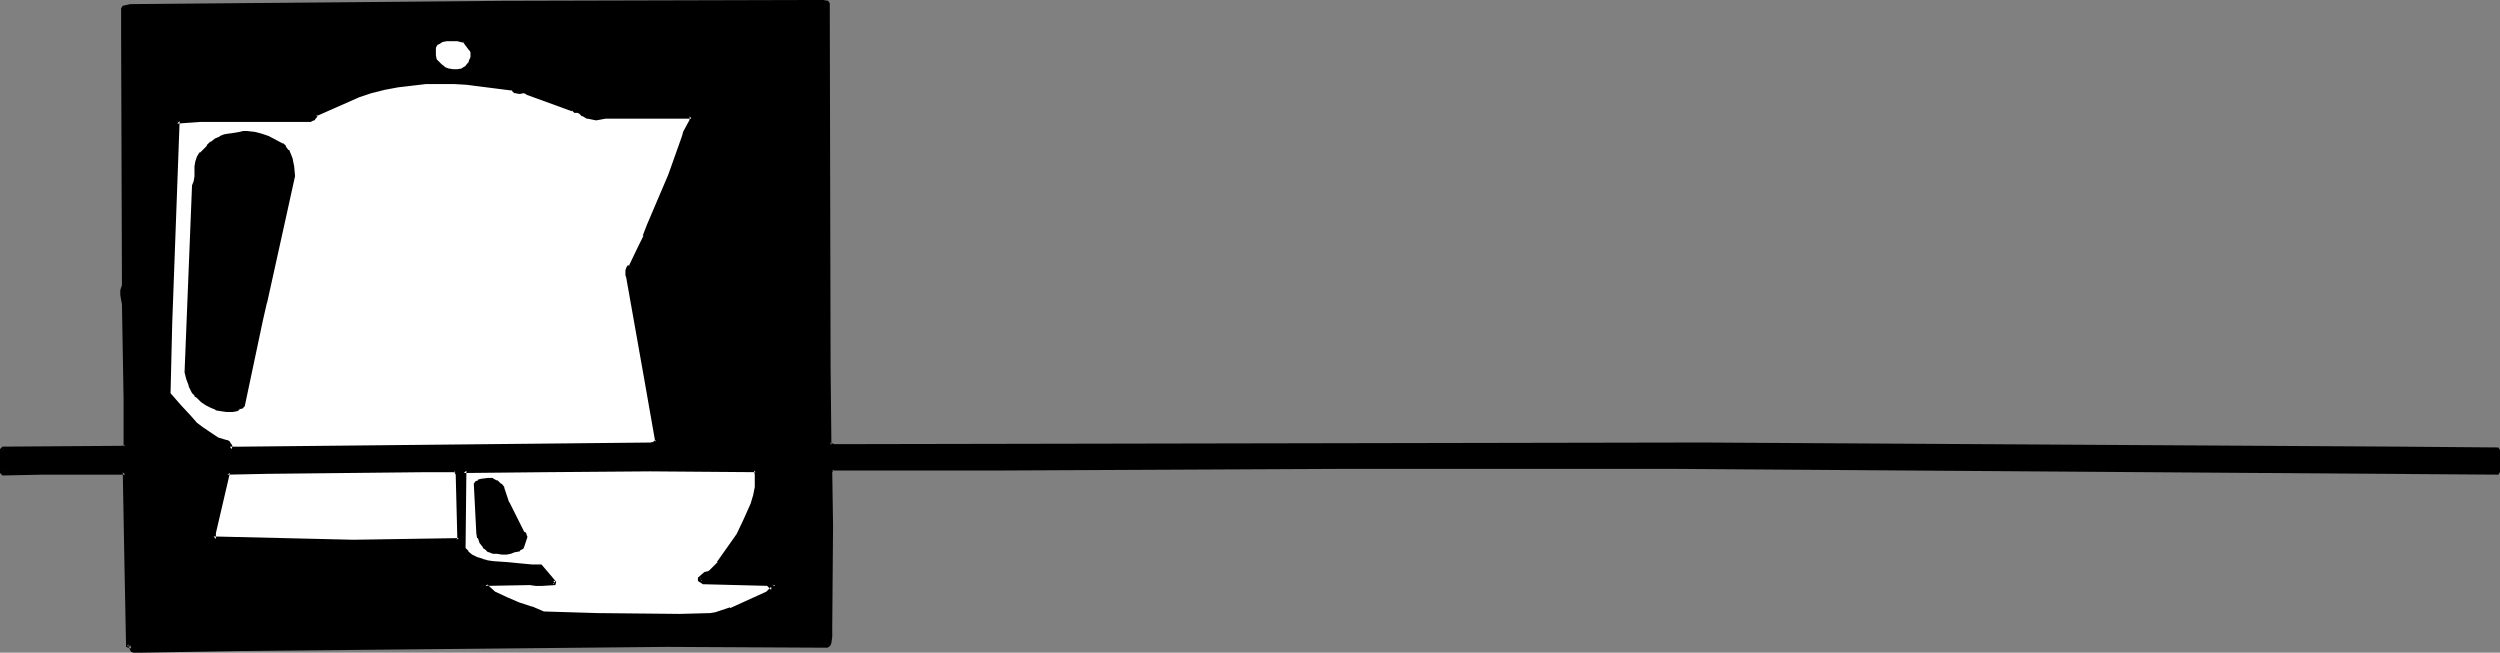
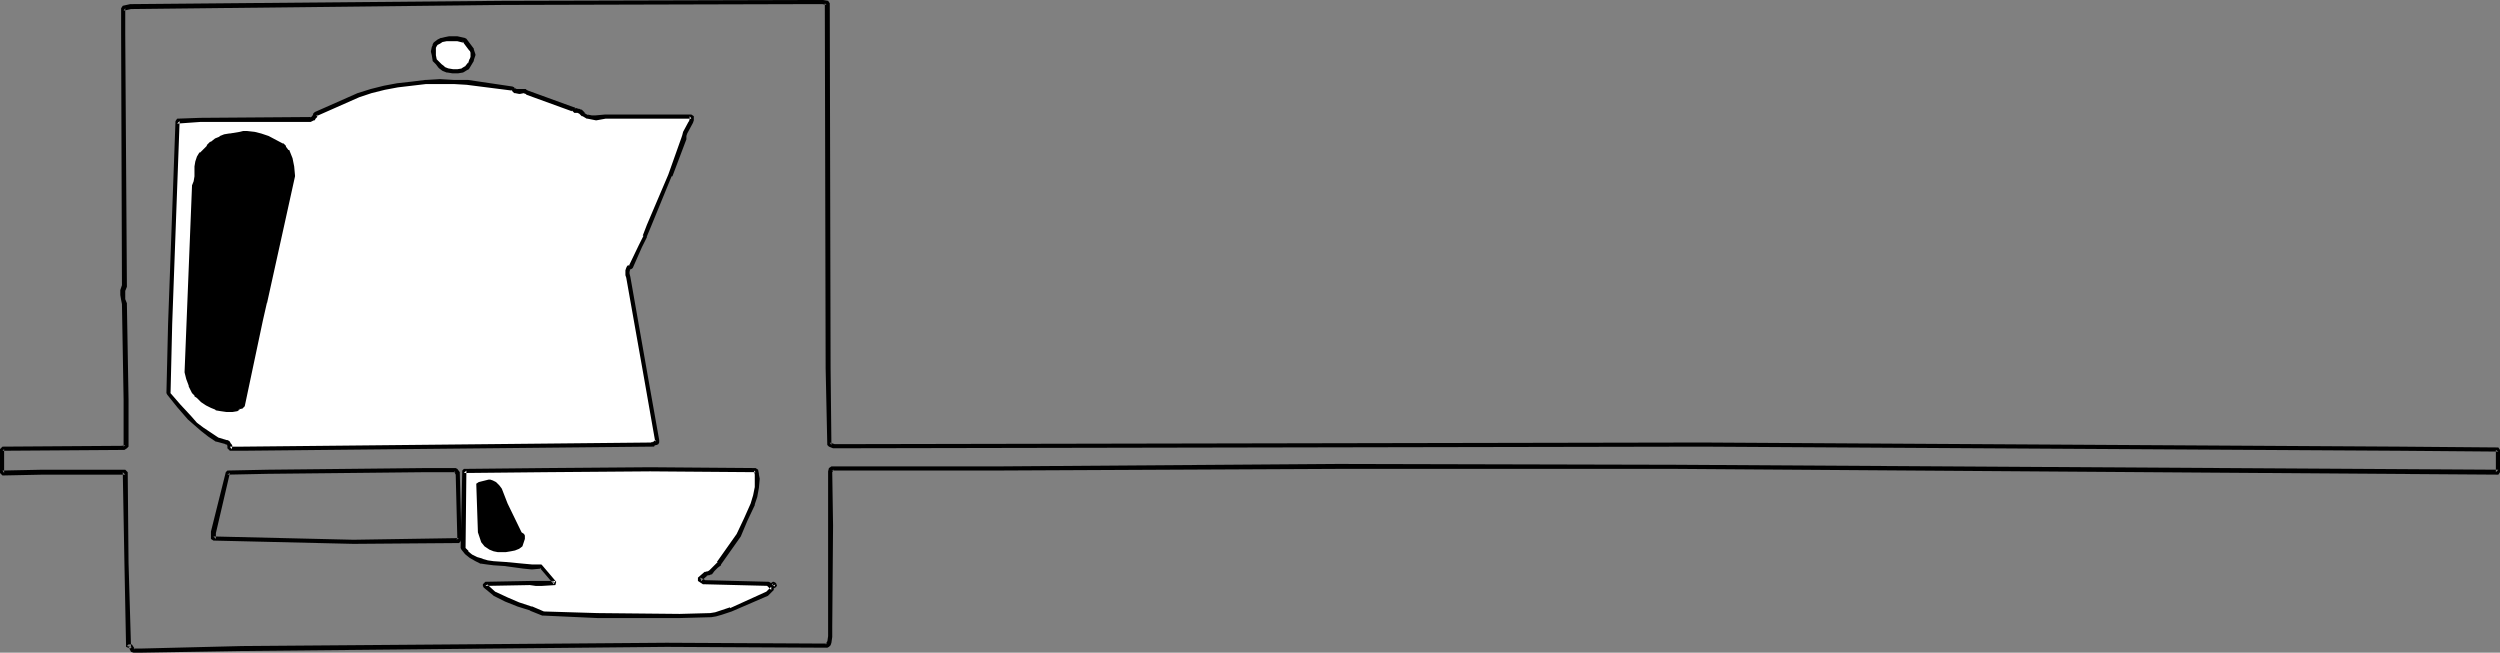
<svg xmlns="http://www.w3.org/2000/svg" xmlns:ns1="http://sodipodi.sourceforge.net/DTD/sodipodi-0.dtd" xmlns:ns2="http://www.inkscape.org/namespaces/inkscape" version="1.0" width="129.724mm" height="33.866mm" id="svg20" ns1:docname="Coffee Border.wmf">
  <rect width="100%" height="100%" fill="#808080" stroke="none" />
  <ns1:namedview id="namedview20" pagecolor="#ffffff" bordercolor="#000000" borderopacity="0.25" ns2:showpageshadow="2" ns2:pageopacity="0.0" ns2:pagecheckerboard="0" ns2:deskcolor="#d1d1d1" ns2:document-units="mm" />
  <defs id="defs1">
    <pattern id="WMFhbasepattern" patternUnits="userSpaceOnUse" width="6" height="6" x="0" y="0" />
  </defs>
-   <path style="fill:#000000;fill-opacity:1;fill-rule:evenodd;stroke:none" d="m 162.246,0.646 0.162,71.594 0.323,15.03 0.808,0.323 76.437,-0.162 93.889,-0.323 136.713,0.97 19.392,0.162 v 4.364 l -161.277,-0.97 -66.256,-0.162 -66.902,0.323 -32.482,0.162 -0.162,0.646 v 10.505 19.878 1.939 l -0.162,0.97 -0.323,0.485 -0.162,0.323 -31.512,-0.162 -83.224,0.646 -19.715,0.485 h -1.616 l -0.646,-1.131 -0.323,0.323 -0.323,-16.484 -0.323,-17.777 H 8.403 L 0.485,92.765 V 88.079 L 24.078,87.755 24.725,87.594 v -9.212 l -0.323,-18.747 -0.162,-0.808 -0.162,-0.97 v -0.97 l 0.323,-0.808 -0.162,-49.453 V 1.616 L 25.694,1.293 98.576,0.646 158.853,0.323 h 2.586 z" id="path1" />
  <path style="fill:#000000;fill-opacity:1;fill-rule:evenodd;stroke:none" d="m 162.085,0.97 -0.323,-0.323 0.162,71.594 0.323,15.03 0.323,0.323 0.808,0.323 h 0.162 l 170.326,-0.323 136.713,0.808 19.392,0.162 -0.485,-0.323 v 4.364 l 0.485,-0.485 -161.277,-0.97 -66.256,-0.162 -66.902,0.485 h -32.482 l -0.485,0.323 -0.162,0.646 v 0.162 10.505 19.878 1.939 -0.162 l -0.162,1.131 v -0.162 l -0.162,0.323 v 0 l -0.162,0.323 0.323,-0.162 -31.512,-0.162 -83.224,0.646 -19.715,0.485 h -1.616 l 0.323,0.162 -0.646,-0.97 h -0.646 l -0.323,0.323 0.808,0.162 -0.485,-16.484 -0.162,-17.777 -0.485,-0.485 H 8.403 L 0.485,92.281 0.808,92.765 V 88.079 L 0.485,88.402 24.078,88.24 h 0.323 l 0.485,-0.323 0.323,-0.323 v -9.212 l -0.323,-18.747 v -0.162 l -0.323,-0.808 v 0 -0.808 0 -0.97 0.162 l 0.323,-0.808 V 56.079 L 24.563,6.626 V 1.616 l -0.323,0.485 1.454,-0.323 v 0 L 98.576,0.97 158.853,0.808 h 2.586 -0.162 l 0.808,0.162 0.323,-0.808 L 161.438,0 v 0 h -2.586 L 98.576,0.162 25.694,0.808 h -0.162 l -1.454,0.323 -0.323,0.485 v 5.01 l 0.162,49.453 v -0.162 l -0.323,0.97 v 0 0.97 0 l 0.162,0.97 v 0 l 0.162,0.808 v 0 l 0.323,18.747 v 9.212 l 0.323,-0.323 -0.646,0.162 h 0.162 L 0.485,87.594 0,88.079 V 92.765 L 0.485,93.25 8.403,93.089 H 24.563 l -0.485,-0.485 0.323,17.777 0.323,16.484 0.808,0.323 0.323,-0.323 h -0.646 l 0.485,0.97 0.485,0.162 h 1.616 l 19.715,-0.323 83.224,-0.808 31.512,0.162 0.323,-0.162 0.323,-0.323 v 0 l 0.162,-0.485 v 0 l 0.162,-1.131 v 0 -1.939 l 0.162,-19.878 -0.162,-10.505 v 0 l 0.323,-0.485 -0.485,0.162 h 32.482 L 262.438,91.957 h 66.256 l 161.277,1.131 0.323,-0.485 v -4.364 l -0.323,-0.485 -19.392,-0.162 -136.713,-0.808 -170.326,0.323 h 0.162 l -0.97,-0.323 0.323,0.485 -0.162,-15.03 -0.162,-71.594 -0.323,-0.485 z" id="path2" />
  <path style="fill:#ffffff;fill-opacity:1;fill-rule:evenodd;stroke:none" d="m 92.435,9.697 0.162,0.485 0.162,0.485 -0.162,0.485 v 0.485 l -0.485,0.97 -0.646,0.808 -0.808,0.323 -0.97,0.162 H 88.718 l -0.97,-0.162 -0.808,-0.323 -0.646,-0.485 -0.485,-0.485 -0.646,-0.808 -0.162,-0.808 V 10.02 9.374 l 0.162,-0.485 0.323,-0.323 0.646,-0.485 0.485,-0.162 0.808,-0.323 h 0.646 1.616 l 1.454,0.323 z" id="path3" />
  <path style="fill:#000000;fill-opacity:1;fill-rule:evenodd;stroke:none" d="M 92.112,10.02 V 9.858 l 0.162,0.485 v 0 0.485 -0.162 0.485 0 l -0.162,0.485 v -0.162 l -0.323,0.97 v -0.162 l -0.646,0.808 0.162,-0.162 -0.808,0.485 h 0.162 l -0.97,0.162 v 0 H 88.718 88.88 l -0.97,-0.162 v 0 l -0.808,-0.323 h 0.162 l -0.646,-0.485 v 0 L 86.133,12.121 v 0 l -0.646,-0.646 0.162,0.162 -0.162,-0.808 v -0.808 0.162 -0.808 0 L 85.648,9.05 85.486,9.212 85.81,8.889 h -0.162 l 0.646,-0.323 v 0 l 0.485,-0.323 v 0 l 0.808,-0.162 h -0.162 0.808 -0.162 1.616 v 0 l 1.293,0.323 -0.323,-0.323 1.454,1.939 0.808,-0.485 -1.454,-1.939 -0.323,-0.162 -1.454,-0.323 v 0 h -1.616 v 0 l -0.808,0.162 v 0 l -0.646,0.162 h -0.162 l -0.646,0.323 v 0 l -0.646,0.485 -0.162,0.162 -0.162,0.323 V 8.889 l -0.162,0.323 v 0 l -0.162,0.808 v 0.162 l 0.162,0.646 0.162,0.97 v 0.162 l 0.646,0.646 v 0 l 0.485,0.646 0.162,0.162 0.646,0.485 v 0 l 0.808,0.323 h 0.162 l 0.97,0.162 v 0 h 0.97 0.162 l 0.97,-0.162 v 0 l 0.808,-0.485 0.323,-0.162 0.485,-0.808 v 0 l 0.485,-0.808 v -0.162 l 0.162,-0.485 v 0 l 0.162,-0.485 V 10.666 l -0.162,-0.485 v 0 l -0.162,-0.485 V 9.535 Z" id="path4" />
  <path style="fill:#ffffff;fill-opacity:1;fill-rule:evenodd;stroke:none" d="m 100.515,17.292 0.323,0.323 0.162,0.162 0.808,0.162 h 0.97 0.323 l 0.323,0.162 8.888,3.232 0.323,0.323 h 0.323 0.485 l 0.323,0.162 0.646,0.646 0.808,0.485 0.808,0.162 h 0.808 l 1.778,-0.162 1.778,-0.162 h 15.19 v 0.646 0.485 l -1.131,2.101 -0.162,0.646 -0.162,0.485 -2.747,7.273 -4.04,9.858 -0.808,2.101 -0.97,1.939 -1.939,4.04 -0.162,0.162 -0.323,0.162 v 0.485 0.646 0.485 l 3.717,20.202 2.101,11.798 -0.162,0.485 -0.323,0.162 -0.323,0.162 -0.323,0.162 -80.154,0.808 h -2.586 v -0.485 l -0.162,-0.323 -0.162,-0.323 -0.323,-0.162 -1.778,-0.485 -1.616,-1.131 -1.454,-0.97 -1.293,-0.97 -1.131,-1.293 -2.101,-2.263 -2.101,-2.586 0.323,-13.575 1.131,-29.575 0.323,-10.182 4.525,-0.323 h 21.654 l 0.485,-0.162 0.162,-0.323 0.162,-0.323 0.162,-0.323 8.403,-3.717 2.586,-0.646 2.586,-0.646 2.586,-0.485 2.747,-0.485 2.747,-0.162 2.747,-0.162 H 89.041 l 2.747,0.162 z" id="path5" />
  <path style="fill:#000000;fill-opacity:1;fill-rule:evenodd;stroke:none" d="m 100.515,17.777 -0.323,-0.162 0.323,0.323 v 0 l 0.323,0.323 h 0.162 l 0.808,0.162 h 0.162 l 0.808,-0.162 h -0.162 l 0.485,0.162 -0.162,-0.162 0.323,0.323 v 0 l 8.888,3.232 v -0.162 l 0.323,0.323 0.162,0.162 h 0.323 v 0 h 0.323 v 0 l 0.323,0.162 -0.162,-0.162 0.646,0.646 h 0.162 l 0.808,0.485 h 0.162 l 0.808,0.162 0.808,0.162 h 0.162 l 1.778,-0.323 h -0.162 1.778 15.19 l -0.323,-0.485 v 0.646 -0.162 l -0.162,0.646 v -0.162 l -1.131,2.101 v 0 l -0.162,0.646 -0.162,0.485 -2.586,7.273 v 0 l -4.202,9.858 v 0 l -0.808,2.101 h 0.162 l -0.97,1.939 -1.939,4.04 0.162,-0.162 h -0.162 -0.162 l -0.162,0.162 -0.162,0.323 -0.162,0.485 v 0.97 l 0.162,0.485 v 0 l 3.555,20.04 2.101,11.959 V 86.301 86.624 l 0.162,-0.323 -0.323,0.162 v 0 l -0.323,0.323 V 86.624 l -0.323,0.162 h 0.162 l -80.154,0.808 h -2.586 l 0.323,0.485 0.162,-0.485 V 87.432 l -0.162,-0.323 -0.162,-0.162 -0.162,-0.323 -0.162,-0.162 -0.323,-0.162 h -0.162 l -1.616,-0.485 v 0 l -1.454,-0.97 -1.454,-0.97 v 0 l -1.293,-0.97 v 0 l -1.131,-1.293 -2.101,-2.263 v 0 l -2.101,-2.424 0.162,0.162 0.323,-13.575 1.454,-39.757 -0.485,0.485 4.525,-0.323 h 21.654 l 0.323,-0.162 0.323,-0.162 h 0.162 l 0.162,-0.323 v 0 l 0.323,-0.323 V 22.787 22.464 l -0.162,0.323 8.403,-3.717 v 0 l 2.424,-0.808 2.586,-0.646 v 0 l 2.586,-0.485 2.747,-0.323 2.747,-0.323 v 0 h 2.747 2.747 l 2.747,0.162 h -0.162 l 8.888,1.131 v -0.808 l -8.726,-1.293 v 0 H 89.041 l -2.747,-0.162 -2.747,0.162 h -0.162 l -2.586,0.323 -2.909,0.323 -2.586,0.485 v 0 l -2.586,0.646 -2.586,0.808 v 0 l -8.403,3.717 -0.323,0.323 v 0.323 -0.162 l -0.162,0.323 v -0.162 l -0.162,0.323 0.162,-0.162 -0.485,0.323 0.162,-0.162 -21.654,0.162 -4.525,0.162 -0.323,0.485 -1.454,39.757 -0.323,13.575 0.162,0.323 1.939,2.424 v 0 l 2.101,2.424 1.293,1.131 v 0 l 1.293,1.131 v 0 l 1.454,1.131 1.454,0.97 h 0.162 l 1.778,0.485 h -0.162 l 0.485,0.162 -0.162,-0.162 0.162,0.323 v -0.162 0.485 -0.162 0.323 l 0.485,0.485 h 2.586 l 80.154,-0.808 h 0.162 0.323 V 87.432 l 0.323,-0.162 h 0.162 l 0.323,-0.162 0.162,-0.323 v -0.323 -0.162 l -2.101,-11.798 -3.555,-20.202 v 0 l -0.162,-0.646 v 0.162 -0.646 0.162 l 0.162,-0.646 -0.162,0.323 0.162,-0.162 v 0 l 0.323,-0.162 0.162,-0.162 1.778,-4.04 0.97,-1.939 V 46.383 l 0.808,-1.939 v 0 l 4.04,-9.858 h 0.162 l 2.747,-7.273 v -0.646 l 0.162,-0.485 v 0 l 1.131,-2.101 v 0 l 0.162,-0.485 V 23.434 22.787 l -0.485,-0.323 h -15.19 -1.778 v 0 l -1.778,0.162 h 0.162 -0.97 l -0.808,-0.162 0.162,0.162 -0.808,-0.485 h 0.162 l -0.646,-0.646 h -0.162 l -0.323,-0.162 h -0.162 l -0.485,-0.162 v 0 h -0.323 l 0.323,0.162 -0.323,-0.323 h -0.162 l -8.888,-3.232 v 0 l -0.323,-0.162 -0.162,-0.162 h -0.323 -0.162 -0.808 0.162 -0.808 0.162 l -0.323,-0.162 v 0.162 l -0.162,-0.323 -0.323,-0.162 z" id="path6" />
  <path style="fill:#ffffff;fill-opacity:1;fill-rule:evenodd;stroke:none" d="m 24.725,25.05 h 0.162 z" id="path7" />
-   <path style="fill:#000000;fill-opacity:1;fill-rule:evenodd;stroke:none" d="m 25.048,24.727 -0.646,0.646 h 0.162 l 0.646,-0.485 -0.162,-0.162 -0.646,0.646 h 0.162 l 0.646,-0.485 -0.162,-0.162 -0.646,0.646 z" id="path8" />
  <path style="fill:#000000;fill-opacity:1;fill-rule:evenodd;stroke:none" d="m 55.267,28.444 0.646,0.485 0.485,0.646 0.323,0.808 0.162,0.808 0.485,1.616 0.162,1.616 -2.262,9.697 -3.394,15.192 -0.646,3.394 -1.778,8.565 -1.939,8.404 -0.323,0.162 h -0.485 l -0.162,0.162 v 0.162 l -1.131,0.162 H 44.44 l -0.97,-0.162 -1.131,-0.162 -0.808,-0.323 -0.97,-0.485 -0.808,-0.646 -0.808,-0.646 -0.485,-0.485 -0.485,-0.485 -0.485,-1.293 -0.485,-1.455 -0.485,-1.293 1.616,-36.363 0.162,-0.97 0.162,-0.97 0.162,-1.939 0.162,-0.97 0.323,-0.808 0.323,-0.646 0.808,-0.646 0.646,-0.808 0.646,-0.646 0.808,-0.485 0.808,-0.485 0.97,-0.323 0.97,-0.162 1.939,-0.323 0.808,-0.162 h 0.646 l 1.293,0.162 1.454,0.323 1.293,0.485 z" id="path9" />
  <path style="fill:#000000;fill-opacity:1;fill-rule:evenodd;stroke:none" d="m 55.106,28.767 h -0.162 l 0.646,0.485 v 0 l 0.485,0.646 -0.162,-0.162 0.485,0.808 -0.162,-0.162 0.323,0.808 0.323,1.778 v -0.162 l 0.162,1.778 v -0.162 l -2.101,9.535 -3.394,15.192 v 0.162 l -0.808,3.394 -1.778,8.404 v 0 l -1.939,8.404 0.162,-0.323 -0.162,0.162 h 0.162 l -0.646,0.162 -0.323,0.162 v 0.162 0 l -0.162,0.323 0.323,-0.323 h -0.97 v 0 H 44.44 v 0 h -0.97 v 0 l -0.97,-0.323 0.162,0.162 -0.97,-0.485 -0.97,-0.485 h 0.162 l -0.97,-0.646 0.162,0.162 -0.808,-0.646 -0.485,-0.485 v 0 l -0.485,-0.485 v 0 l -0.485,-1.293 v 0.162 l -0.323,-1.455 -0.485,-1.293 v 0.162 l 1.616,-36.363 v 0 l 0.162,-0.808 v 0 l 0.162,-0.97 v -0.162 l 0.162,-1.939 v 0 -0.808 0 l 0.323,-0.808 v 0.162 l 0.485,-0.808 h -0.162 l 0.646,-0.485 0.162,-0.162 0.646,-0.646 v 0 l 0.646,-0.646 v 0 l 0.808,-0.485 h -0.162 l 0.97,-0.485 -0.162,0.162 0.97,-0.323 0.97,-0.323 v 0 l 1.939,-0.162 v 0 l 0.808,-0.162 h -0.162 l 0.646,-0.162 v 0 l 1.293,0.162 v 0 l 1.293,0.485 1.293,0.323 v 0 l 2.747,1.293 0.323,-0.646 -2.747,-1.455 v 0 L 51.227,26.181 49.934,25.858 v 0 l -1.454,-0.162 v 0 h -0.808 v 0 l -0.646,0.162 v 0 l -1.939,0.323 h -0.162 l -0.97,0.162 -0.808,0.323 -0.162,0.162 -0.808,0.323 v 0 l -0.808,0.646 h -0.162 l -0.646,0.646 v 0.162 l -0.646,0.646 v 0 l -0.646,0.646 h -0.162 l -0.485,0.808 v 0 l -0.323,0.97 v 0 l -0.162,0.97 v 0 1.939 0 l -0.162,0.97 v 0 l -0.323,0.808 v 0.162 l -1.454,36.363 v 0.162 l 0.323,1.293 0.485,1.293 v 0.162 l 0.646,1.293 v 0 l 0.485,0.485 v 0.162 l 0.485,0.323 0.808,0.808 v 0 l 0.97,0.646 v 0 l 0.97,0.485 0.808,0.323 0.162,0.162 0.97,0.162 v 0 l 1.131,0.162 v 0 h 0.97 0.162 l 0.97,-0.162 0.485,-0.323 v -0.162 0 0 l -0.323,0.162 0.646,-0.162 h 0.162 l 0.162,-0.162 0.323,-0.323 1.778,-8.404 v 0 l 1.778,-8.404 0.808,-3.555 v 0.162 l 3.394,-15.353 2.101,-9.535 v -0.162 l -0.162,-1.778 v 0 l -0.323,-1.616 -0.323,-0.808 v 0 l -0.323,-0.808 h -0.162 l -0.485,-0.646 v -0.162 l -0.485,-0.485 h -0.162 z" id="path10" />
  <path style="fill:#ffffff;fill-opacity:1;fill-rule:evenodd;stroke:none" d="m 53.974,28.444 h 0.323 z" id="path11" />
-   <path style="fill:#000000;fill-opacity:1;fill-rule:evenodd;stroke:none" d="m 53.974,27.959 v 0.97 h 0.323 v -0.97 h -0.323 v 0.97 h 0.323 v -0.97 h -0.323 v 0.97 z" id="path12" />
  <path style="fill:#ffffff;fill-opacity:1;fill-rule:evenodd;stroke:none" d="m 148.187,92.119 0.323,0.97 v 0.808 1.778 l -0.485,1.616 -0.485,1.616 -1.293,3.071 -1.454,3.071 -3.717,5.495 -0.646,0.646 -0.485,0.485 -0.646,0.646 -0.485,0.162 h -0.323 l -1.293,1.131 0.808,0.485 12.766,0.485 0.808,0.808 -1.131,0.97 -7.11,3.232 -0.97,0.162 -0.97,0.485 -0.97,0.323 h -1.131 l -5.979,0.323 -16.16,-0.162 -10.666,-0.323 -2.424,-0.97 -2.424,-0.97 -2.424,-0.808 -2.262,-1.293 -1.778,-1.455 V 114.583 l 8.726,-0.162 h 1.131 1.293 2.586 l -2.747,-3.232 h -1.778 l -1.778,-0.162 -3.394,-0.485 h -2.424 l -1.293,-0.162 -1.131,-0.323 -0.97,-0.485 -0.97,-0.485 -0.97,-0.646 -0.646,-0.97 0.162,-15.192 15.998,-0.162 h 20.523 z" id="path13" />
  <path style="fill:#000000;fill-opacity:1;fill-rule:evenodd;stroke:none" d="m 148.187,92.604 -0.323,-0.323 0.162,0.808 v 0 0.808 1.778 -0.162 l -0.323,1.616 -0.485,1.616 v 0 l -1.293,2.909 -1.454,3.071 v 0 l -3.878,5.495 h 0.162 l -0.646,0.646 -0.485,0.485 -0.646,0.646 0.162,-0.162 -0.485,0.323 0.162,-0.162 -0.485,0.162 h -0.162 l -1.293,1.131 v 0.646 l 0.97,0.646 h 0.162 l 12.766,0.323 h -0.323 l 0.808,0.808 v -0.646 l -1.131,1.131 0.162,-0.162 -7.11,3.232 v -0.162 l -0.97,0.323 -0.97,0.323 -0.97,0.323 v 0 l -0.97,0.162 v 0 l -5.979,0.162 -16.16,-0.162 -10.666,-0.323 h 0.162 l -2.262,-0.97 h -0.162 l -2.424,-0.808 v 0 l -2.262,-0.97 v 0 l -2.424,-1.131 0.162,0.162 -1.778,-1.616 0.162,0.323 V 114.583 l -0.485,0.323 8.726,-0.162 1.131,0.162 h 1.293 l 2.586,-0.162 0.162,-0.646 -2.747,-3.232 -0.162,-0.162 h -1.778 v 0 l -1.778,-0.162 -3.394,-0.323 v 0 l -2.424,-0.162 v 0 l -1.131,-0.162 v 0 l -1.131,-0.323 h 0.162 l -1.131,-0.323 v 0 l -0.97,-0.485 v 0 l -0.808,-0.646 h 0.162 l -0.808,-0.808 0.162,0.162 0.162,-15.192 -0.485,0.485 15.998,-0.162 20.523,-0.162 20.685,0.162 v -0.808 l -20.685,-0.162 -20.523,0.162 -15.998,0.162 -0.323,0.323 -0.323,15.192 0.162,0.323 0.646,0.808 0.162,0.162 0.808,0.646 v 0 l 1.131,0.646 v 0 l 0.97,0.485 h 0.162 l 1.131,0.162 v 0 l 1.293,0.162 v 0 l 2.424,0.162 h -0.162 l 3.555,0.485 1.616,0.162 h 0.162 l 1.778,-0.162 -0.323,-0.162 2.747,3.232 0.323,-0.646 h -2.586 -1.293 -1.131 l -8.726,0.162 -0.485,0.485 v 0.323 l 0.162,0.323 1.778,1.455 0.162,0.162 2.262,1.131 v 0 l 2.424,0.97 v 0 l 2.586,0.808 h -0.162 l 2.424,0.97 h 0.162 l 10.666,0.485 h 16.16 l 5.979,-0.162 h 0.162 l 0.97,-0.162 v 0 l 1.131,-0.323 0.97,-0.323 0.97,-0.323 v 0 l 7.11,-3.071 0.162,-0.162 0.97,-0.97 v -0.646 l -0.646,-0.808 -0.323,-0.162 -12.766,-0.323 h 0.323 l -0.97,-0.485 0.162,0.646 1.293,-1.131 -0.323,0.162 0.485,-0.162 h 0.162 l 0.323,-0.162 h 0.162 l 0.485,-0.646 0.646,-0.646 0.646,-0.485 v -0.162 l 3.878,-5.495 v 0 l 1.293,-3.071 1.454,-3.071 v -0.162 l 0.485,-1.455 0.323,-1.778 v 0 l 0.162,-1.778 -0.162,-0.808 v -0.162 l -0.162,-0.808 -0.485,-0.323 z" id="path14" />
-   <path style="fill:#ffffff;fill-opacity:1;fill-rule:evenodd;stroke:none" d="m 89.688,92.765 0.485,12.767 -0.162,0.485 -20.685,0.162 -27.472,-0.485 v -1.293 L 44.602,92.604 h 7.918 l 31.027,-0.485 5.818,0.162 z" id="path15" />
  <path style="fill:#000000;fill-opacity:1;fill-rule:evenodd;stroke:none" d="M 89.365,93.089 V 92.765 l 0.323,12.767 v 0 l -0.162,0.323 0.485,-0.323 -20.685,0.323 -27.472,-0.646 0.485,0.485 v -1.293 0.162 l 2.747,-11.798 -0.485,0.323 7.918,-0.162 31.027,-0.323 h 5.818 l -0.323,-0.162 0.323,0.646 0.808,-0.485 -0.485,-0.646 -0.323,-0.162 h -5.818 l -31.027,0.323 -7.918,0.162 -0.323,0.323 -2.909,11.636 v 0.162 1.293 l 0.485,0.323 27.472,0.646 20.685,-0.162 0.323,-0.323 0.162,-0.485 v -0.162 l -0.323,-12.767 v -0.162 z" id="path16" />
  <path style="fill:#000000;fill-opacity:1;fill-rule:evenodd;stroke:none" d="m 98.414,95.836 1.131,2.909 2.747,5.656 0.485,0.323 0.162,0.323 v 0.323 0.323 l -0.485,1.455 -0.646,0.485 -0.808,0.323 -0.808,0.162 -0.97,0.162 H 98.414 97.606 l -0.808,-0.162 -0.808,-0.323 -0.485,-0.323 -0.485,-0.323 -0.646,-0.808 -0.323,-0.97 -0.323,-0.97 -0.323,-9.535 0.485,-0.323 0.646,-0.162 1.293,-0.323 h 0.323 l 0.485,0.162 0.646,0.323 0.646,0.646 z" id="path17" />
-   <path style="fill:#000000;fill-opacity:1;fill-rule:evenodd;stroke:none" d="m 98.091,95.998 v -0.162 l 0.97,2.909 v 0.162 l 2.909,5.656 0.162,0.162 0.323,0.323 -0.162,-0.162 0.323,0.323 -0.162,-0.162 0.162,0.323 v -0.162 l -0.162,0.485 v -0.162 l -0.485,1.455 0.162,-0.162 -0.646,0.485 v -0.162 l -0.646,0.323 v 0 l -0.808,0.162 v 0 l -0.808,0.162 v 0 h -0.808 v 0 H 97.606 l -0.808,-0.162 h 0.162 l -0.808,-0.162 v 0 l -0.485,-0.323 h 0.162 l -0.485,-0.323 h 0.162 l -0.646,-0.808 v 0 l -0.485,-0.808 v 0 l -0.162,-0.97 v 0.162 l -0.485,-9.535 -0.162,0.323 0.485,-0.323 v 0.162 l 0.646,-0.162 h -0.162 l 1.293,-0.323 v 0 h 0.323 v 0 h 0.323 v 0 l 0.646,0.323 v 0 l 0.646,0.485 h -0.162 l 0.485,0.646 0.808,-0.485 -0.485,-0.646 h -0.162 L 97.606,94.22 h -0.162 l -0.646,-0.323 -0.162,-0.162 h -0.323 -0.162 -0.323 -0.162 l -1.293,0.162 v 0 l -0.646,0.162 v 0.162 l -0.485,0.162 -0.323,0.485 0.485,9.535 v 0.162 l 0.162,0.97 h 0.162 l 0.323,0.97 v 0 l 0.646,0.808 v 0.162 l 0.485,0.323 v 0 l 0.485,0.485 h 0.162 l 0.808,0.323 h 0.162 0.646 l 0.97,0.162 v 0 h 0.808 0.162 l 0.808,-0.162 v 0 l 0.808,-0.323 h 0.162 l 0.808,-0.162 v -0.162 l 0.646,-0.323 0.162,-0.323 0.485,-1.455 v 0 l 0.162,-0.485 v -0.162 l -0.162,-0.323 v -0.162 l -0.162,-0.323 h -0.162 l -0.323,-0.323 0.162,0.162 -2.909,-5.818 v 0.162 l -0.97,-2.909 v -0.162 z" id="path18" />
  <path style="fill:#ffffff;fill-opacity:1;fill-rule:evenodd;stroke:none" d="m 151.742,114.583 0.162,0.162 v 0.162 l -0.323,0.162 V 114.583 Z" id="path19" />
  <path style="fill:#000000;fill-opacity:1;fill-rule:evenodd;stroke:none" d="m 151.742,114.906 h -0.323 l 0.162,0.162 v -0.485 0 l 0.162,-0.162 -0.485,0.162 0.646,0.485 0.162,-0.485 -0.485,0.323 h 0.162 v -0.808 h -0.162 l -0.485,0.323 v 0.485 l 0.646,0.485 0.323,-0.162 0.162,-0.162 0.162,-0.162 -0.162,-0.485 -0.162,-0.162 -0.323,-0.162 z" id="path20" />
</svg>